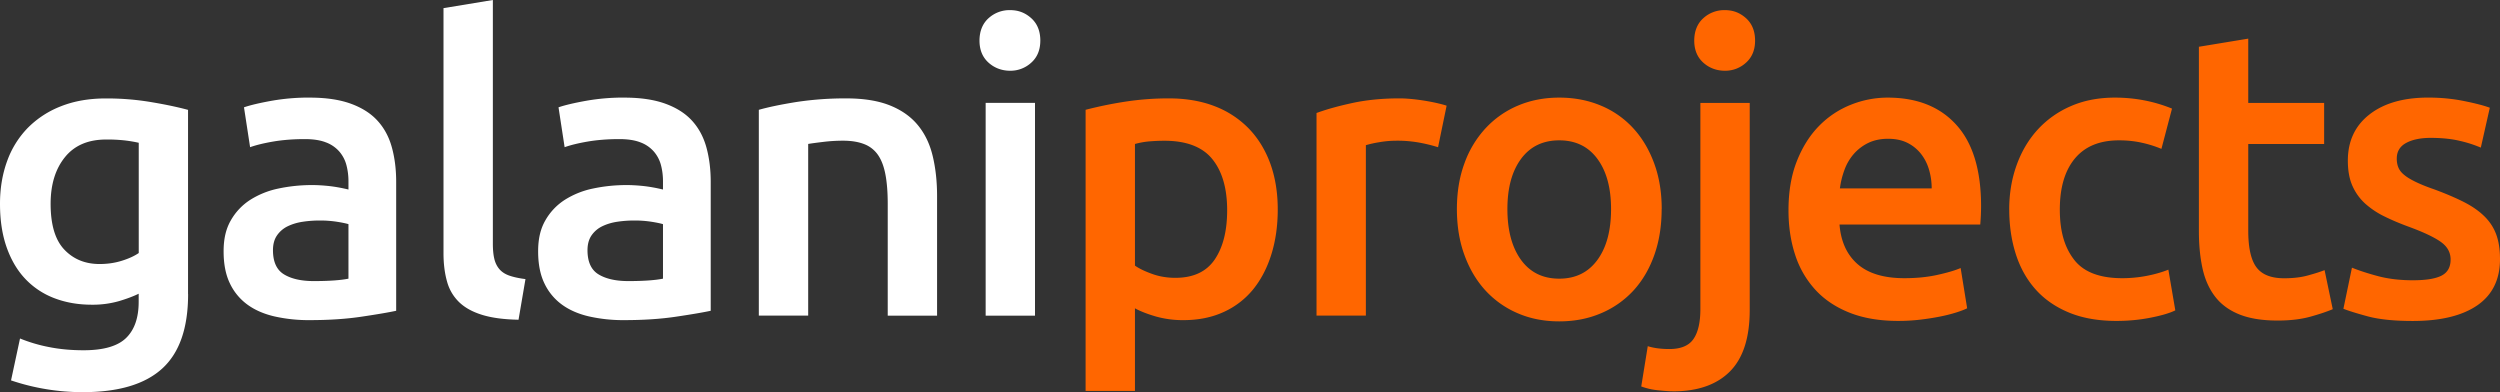
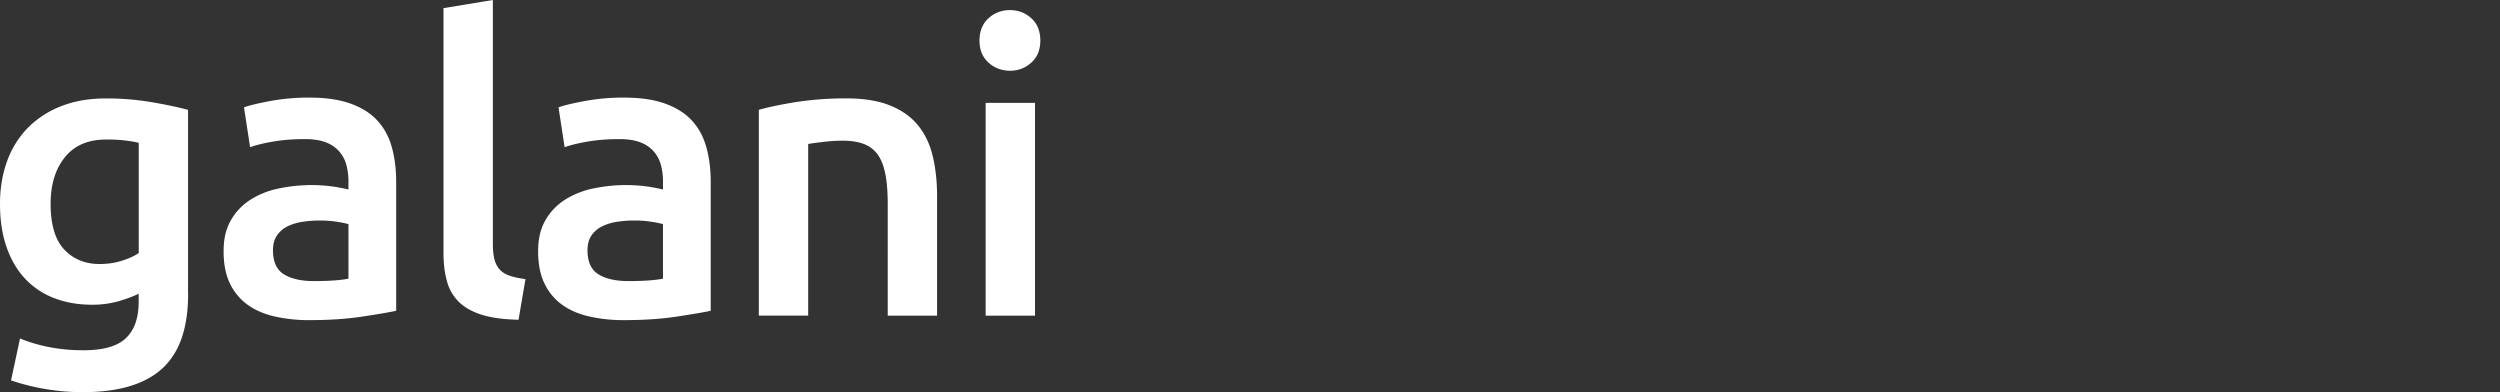
<svg xmlns="http://www.w3.org/2000/svg" width="153" height="24">
  <rect width="100%" height="100%" fill="#333333" stroke="none" />
  <g fill="none" fill-rule="nonzero">
-     <path fill="#FFF" d="M11.512 18c0 2.075-.528 3.593-1.586 4.556C8.868 23.52 7.25 24 5.069 24a13.675 13.675 0 0 1-4.394-.72l.55-2.565a9.348 9.348 0 0 0 1.759.522c.657.133 1.369.199 2.133.199 1.216 0 2.082-.25 2.596-.748.515-.498.774-1.236.774-2.215v-.498c-.3.149-.695.3-1.186.448a5.823 5.823 0 0 1-1.684.225c-.833 0-1.595-.133-2.285-.397A4.767 4.767 0 0 1 1.56 17.08c-.491-.514-.874-1.158-1.148-1.929C.138 14.38 0 13.486 0 12.475c0-.946.145-1.817.436-2.615a5.62 5.62 0 0 1 1.273-2.042 5.808 5.808 0 0 1 2.035-1.32c.8-.314 1.706-.473 2.72-.473a16.3 16.3 0 0 1 2.796.225c.883.148 1.632.308 2.248.474v11.278l.004-.003Zm-8.414-5.527c0 1.278.278 2.21.836 2.8.559.59 1.278.885 2.16.885.482 0 .936-.066 1.36-.199.426-.133.77-.29 1.037-.474V8.738a8.6 8.6 0 0 0-.8-.138 9.518 9.518 0 0 0-1.198-.061c-1.097 0-1.939.36-2.521 1.083-.583.721-.874 1.674-.874 2.85ZM18.954 5.974c.999 0 1.838.125 2.521.374.681.249 1.227.596 1.634 1.046.408.448.7.992.874 1.63.176.64.263 1.341.263 2.103v7.893c-.466.1-1.17.22-2.11.36-.94.142-2.002.212-3.182.212a9.496 9.496 0 0 1-2.147-.225c-.649-.149-1.203-.389-1.66-.721a3.401 3.401 0 0 1-1.074-1.295c-.259-.531-.388-1.186-.388-1.966s.145-1.379.438-1.892a3.606 3.606 0 0 1 1.185-1.258 5.17 5.17 0 0 1 1.735-.697 9.883 9.883 0 0 1 2.06-.212c.333 0 .68.022 1.049.061.366.042.758.112 1.174.212v-.498c0-.35-.042-.68-.125-.996a2.068 2.068 0 0 0-.438-.834 2.026 2.026 0 0 0-.824-.56c-.341-.133-.77-.198-1.286-.198-.698 0-1.34.05-1.923.148-.583.1-1.058.216-1.424.347l-.374-2.44c.383-.133.94-.264 1.673-.397a13.097 13.097 0 0 1 2.346-.199l.003.002Zm.25 11.228c.93 0 1.638-.05 2.122-.148v-3.336c-.166-.05-.407-.1-.723-.149a6.734 6.734 0 0 0-1.05-.074c-.332 0-.67.024-1.011.074-.342.05-.649.142-.925.274a1.684 1.684 0 0 0-.661.559c-.167.24-.25.544-.25.908 0 .715.226 1.208.675 1.481.449.274 1.056.411 1.822.411ZM31.736 19.568c-.898-.018-1.643-.116-2.234-.3-.592-.183-1.06-.443-1.411-.784a2.754 2.754 0 0 1-.736-1.269c-.143-.507-.213-1.083-.213-1.73V.498L30.163 0v14.913c0 .365.029.673.088.922s.162.46.31.635c.15.175.354.308.612.398.259.09.587.162.986.212l-.425 2.49.002-.002ZM38.203 5.974c.999 0 1.838.125 2.521.374.682.249 1.227.596 1.635 1.046.407.448.698.992.874 1.63.175.64.263 1.341.263 2.103v7.893c-.467.1-1.17.22-2.11.36-.94.142-2.002.212-3.183.212a9.496 9.496 0 0 1-2.147-.225c-.648-.149-1.203-.389-1.66-.721a3.401 3.401 0 0 1-1.074-1.295c-.258-.531-.388-1.186-.388-1.966s.145-1.379.438-1.892a3.606 3.606 0 0 1 1.186-1.258 5.17 5.17 0 0 1 1.735-.697 9.883 9.883 0 0 1 2.059-.212c.333 0 .681.022 1.05.061.365.042.757.112 1.173.212v-.498c0-.35-.041-.68-.124-.996a2.068 2.068 0 0 0-.439-.834 2.026 2.026 0 0 0-.823-.56c-.342-.133-.771-.198-1.286-.198-.699 0-1.34.05-1.924.148-.582.1-1.058.216-1.424.347l-.374-2.44c.383-.133.94-.264 1.674-.397a13.097 13.097 0 0 1 2.346-.199l.002.002Zm.25 11.228c.93 0 1.638-.05 2.122-.148v-3.336c-.166-.05-.407-.1-.723-.149a6.734 6.734 0 0 0-1.049-.074c-.333 0-.67.024-1.012.074-.342.05-.648.142-.924.274a1.684 1.684 0 0 0-.662.559c-.166.24-.25.544-.25.908 0 .715.226 1.208.675 1.481.45.274 1.056.411 1.823.411ZM46.44 6.721c.582-.166 1.34-.323 2.271-.474a19.716 19.716 0 0 1 3.096-.225c1.065 0 1.956.147 2.67.435.717.29 1.286.697 1.711 1.221.425.522.725 1.154.898 1.892.176.738.263 1.549.263 2.427v7.32h-3.02V12.47c0-.697-.047-1.291-.139-1.78-.092-.49-.24-.887-.449-1.195a1.809 1.809 0 0 0-.848-.673c-.359-.142-.795-.212-1.31-.212a9.99 9.99 0 0 0-1.198.074c-.416.05-.725.092-.924.125v10.507H46.44V6.719v.002ZM63.667 2.488c0 .564-.184 1.014-.55 1.343a1.87 1.87 0 0 1-1.299.498c-.5 0-.957-.166-1.323-.498-.366-.332-.55-.78-.55-1.343 0-.564.182-1.038.55-1.37A1.898 1.898 0 0 1 61.818.62c.517 0 .931.166 1.3.498.365.332.55.789.55 1.37Zm-.324 16.829h-3.021V6.295h3.02v13.022Z" />
-     <path fill="#F60" d="M78.198 12.82c0 .996-.13 1.91-.388 2.74-.258.83-.629 1.544-1.11 2.14a4.963 4.963 0 0 1-1.81 1.394c-.723.332-1.545.498-2.46.498a6.034 6.034 0 0 1-1.698-.225c-.515-.15-.94-.315-1.273-.498v5.055h-3.02V6.72a24.516 24.516 0 0 1 2.271-.474 17.429 17.429 0 0 1 2.846-.225c.999 0 1.956.158 2.77.474a5.793 5.793 0 0 1 2.086 1.357c.574.59 1.015 1.304 1.324 2.14.306.84.462 1.78.462 2.827Zm-3.096.05c0-1.343-.304-2.39-.911-3.136-.607-.747-1.586-1.12-2.933-1.12-.283 0-.579.012-.887.036a4.802 4.802 0 0 0-.912.162v7.444c.265.184.62.354 1.06.511.44.158.912.236 1.411.236 1.098 0 1.902-.373 2.41-1.12.508-.747.762-1.752.762-3.013ZM88.01 9.01a9.786 9.786 0 0 0-1.036-.261 7.6 7.6 0 0 0-1.536-.138 6.16 6.16 0 0 0-1.06.098 6.497 6.497 0 0 0-.787.175v10.43h-3.02V6.916c.582-.216 1.31-.42 2.183-.61.874-.19 1.843-.286 2.91-.286.199 0 .431.013.698.037a12.688 12.688 0 0 1 1.573.25c.25.058.45.11.598.161l-.523 2.538v.005ZM101.693 12.796c0 1.03-.15 1.966-.45 2.814-.3.847-.725 1.568-1.272 2.167a5.702 5.702 0 0 1-1.985 1.393c-.773.332-1.628.498-2.559.498-.93 0-1.78-.166-2.545-.498a5.74 5.74 0 0 1-1.972-1.393c-.548-.597-.977-1.32-1.286-2.167-.309-.846-.462-1.785-.462-2.814 0-1.029.153-1.961.462-2.8a6.266 6.266 0 0 1 1.3-2.154 5.75 5.75 0 0 1 1.984-1.383c.765-.323 1.606-.485 2.521-.485.916 0 1.762.162 2.535.485a5.582 5.582 0 0 1 1.985 1.383c.55.596.977 1.315 1.286 2.154.309.839.462 1.771.462 2.8h-.004Zm-3.096 0c0-1.295-.278-2.32-.837-3.075-.558-.756-1.336-1.132-2.335-1.132-.999 0-1.777.378-2.335 1.132-.559.755-.837 1.78-.837 3.075 0 1.296.278 2.348.837 3.113.558.765 1.336 1.145 2.335 1.145.999 0 1.777-.383 2.335-1.145.559-.762.837-1.8.837-3.113ZM102.391 23.948c-.216 0-.519-.022-.91-.062a4.083 4.083 0 0 1-1.037-.236l.399-2.464c.365.116.808.175 1.323.175.699 0 1.19-.203 1.472-.61.282-.406.425-1.017.425-1.83V6.3h3.02v12.672c0 1.692-.402 2.946-1.21 3.759-.809.812-1.968 1.219-3.484 1.219l.002-.002Zm5.02-21.46c0 .564-.185 1.014-.55 1.343a1.87 1.87 0 0 1-1.3.498c-.5 0-.957-.166-1.323-.498-.366-.332-.55-.78-.55-1.343 0-.564.182-1.038.55-1.37a1.898 1.898 0 0 1 1.323-.498c.517 0 .931.166 1.3.498.365.332.55.789.55 1.37ZM109.456 12.87c0-1.144.171-2.149.513-3.012.342-.863.795-1.581 1.36-2.154a5.62 5.62 0 0 1 1.948-1.295 6.04 6.04 0 0 1 2.247-.435c1.799 0 3.201.557 4.206 1.67 1.008 1.111 1.512 2.771 1.512 4.977a13.274 13.274 0 0 1-.05 1.119h-8.614c.083 1.046.453 1.854 1.11 2.427.658.572 1.61.858 2.86.858.731 0 1.401-.065 2.008-.199.607-.133 1.087-.273 1.435-.423l.399 2.464c-.167.083-.394.17-.686.262a9.502 9.502 0 0 1-.999.249c-.374.074-.777.137-1.211.188-.434.05-.874.074-1.323.074-1.148 0-2.147-.17-2.997-.511-.848-.339-1.549-.813-2.097-1.42a5.779 5.779 0 0 1-1.222-2.14c-.267-.822-.399-1.722-.399-2.703v.004Zm8.763-1.343c0-.415-.06-.808-.175-1.182a2.815 2.815 0 0 0-.513-.97c-.226-.273-.5-.489-.824-.646-.324-.157-.712-.236-1.16-.236-.45 0-.875.087-1.225.262a2.801 2.801 0 0 0-.885.684 3.08 3.08 0 0 0-.561.972 5.107 5.107 0 0 0-.274 1.12h5.617v-.004ZM122.964 12.82c0-.963.149-1.863.449-2.702.3-.839.727-1.564 1.286-2.178a5.912 5.912 0 0 1 2.035-1.444c.8-.35 1.698-.522 2.697-.522 1.23 0 2.396.225 3.496.673l-.648 2.464a7.004 7.004 0 0 0-1.186-.373c-.44-.1-.91-.149-1.41-.149-1.183 0-2.081.37-2.697 1.108-.616.738-.925 1.78-.925 3.123 0 1.344.292 2.32.875 3.074.582.755 1.564 1.131 2.946 1.131.515 0 1.023-.05 1.522-.148.5-.099.932-.225 1.3-.374l.425 2.49c-.333.166-.837.315-1.51.448-.675.133-1.369.199-2.085.199-1.115 0-2.086-.17-2.91-.511-.823-.339-1.507-.813-2.048-1.42-.54-.605-.944-1.328-1.211-2.167-.267-.839-.399-1.745-.399-2.726l-.002.004ZM134.572 2.862l3.021-.498v3.934h4.644v2.514h-4.644v5.304c0 1.046.167 1.793.5 2.24.333.449.898.674 1.697.674.55 0 1.037-.057 1.461-.175.425-.116.763-.225 1.013-.323l.5 2.39c-.35.148-.81.303-1.374.46-.566.157-1.232.236-1.998.236-.934 0-1.711-.124-2.336-.373-.624-.25-1.119-.61-1.485-1.084-.366-.474-.624-1.046-.773-1.717-.15-.673-.226-1.44-.226-2.302V2.862ZM147.679 17.152c.8 0 1.382-.096 1.748-.286.366-.19.55-.518.55-.983 0-.43-.195-.789-.587-1.07-.392-.282-1.036-.59-1.935-.922-.55-.2-1.053-.411-1.509-.636a5.117 5.117 0 0 1-1.185-.784c-.333-.3-.596-.66-.787-1.084-.19-.423-.286-.941-.286-1.555 0-1.195.44-2.136 1.323-2.827.883-.688 2.08-1.033 3.595-1.033.764 0 1.498.07 2.197.212.699.142 1.224.277 1.573.41l-.55 2.44a7.525 7.525 0 0 0-1.273-.41c-.517-.125-1.115-.186-1.798-.186-.616 0-1.116.105-1.499.31-.383.208-.574.527-.574.96 0 .216.037.406.112.572.074.166.204.319.388.46.181.143.425.282.725.424.3.142.666.287 1.097.435.717.267 1.323.527 1.823.784.5.258.911.549 1.235.872.325.323.561.692.712 1.107.15.415.226.914.226 1.495 0 1.245-.462 2.186-1.384 2.826-.925.638-2.244.96-3.957.96-1.148 0-2.072-.097-2.771-.287-.699-.19-1.19-.345-1.472-.46l.523-2.515c.45.183.986.356 1.61.522.625.166 1.337.249 2.134.249h-.004Z" />
+     <path fill="#FFF" d="M11.512 18c0 2.075-.528 3.593-1.586 4.556C8.868 23.52 7.25 24 5.069 24a13.675 13.675 0 0 1-4.394-.72l.55-2.565a9.348 9.348 0 0 0 1.759.522c.657.133 1.369.199 2.133.199 1.216 0 2.082-.25 2.596-.748.515-.498.774-1.236.774-2.215v-.498c-.3.149-.695.3-1.186.448a5.823 5.823 0 0 1-1.684.225c-.833 0-1.595-.133-2.285-.397A4.767 4.767 0 0 1 1.56 17.08c-.491-.514-.874-1.158-1.148-1.929C.138 14.38 0 13.486 0 12.475c0-.946.145-1.817.436-2.615a5.62 5.62 0 0 1 1.273-2.042 5.808 5.808 0 0 1 2.035-1.32c.8-.314 1.706-.473 2.72-.473a16.3 16.3 0 0 1 2.796.225c.883.148 1.632.308 2.248.474v11.278l.004-.003Zm-8.414-5.527c0 1.278.278 2.21.836 2.8.559.59 1.278.885 2.16.885.482 0 .936-.066 1.36-.199.426-.133.77-.29 1.037-.474V8.738a8.6 8.6 0 0 0-.8-.138 9.518 9.518 0 0 0-1.198-.061c-1.097 0-1.939.36-2.521 1.083-.583.721-.874 1.674-.874 2.85ZM18.954 5.974c.999 0 1.838.125 2.521.374.681.249 1.227.596 1.634 1.046.408.448.7.992.874 1.63.176.64.263 1.341.263 2.103v7.893c-.466.1-1.17.22-2.11.36-.94.142-2.002.212-3.182.212a9.496 9.496 0 0 1-2.147-.225c-.649-.149-1.203-.389-1.66-.721a3.401 3.401 0 0 1-1.074-1.295c-.259-.531-.388-1.186-.388-1.966s.145-1.379.438-1.892a3.606 3.606 0 0 1 1.185-1.258 5.17 5.17 0 0 1 1.735-.697 9.883 9.883 0 0 1 2.06-.212c.333 0 .68.022 1.049.061.366.042.758.112 1.174.212v-.498c0-.35-.042-.68-.125-.996a2.068 2.068 0 0 0-.438-.834 2.026 2.026 0 0 0-.824-.56c-.341-.133-.77-.198-1.286-.198-.698 0-1.34.05-1.923.148-.583.1-1.058.216-1.424.347l-.374-2.44c.383-.133.94-.264 1.673-.397a13.097 13.097 0 0 1 2.346-.199Zm.25 11.228c.93 0 1.638-.05 2.122-.148v-3.336c-.166-.05-.407-.1-.723-.149a6.734 6.734 0 0 0-1.05-.074c-.332 0-.67.024-1.011.074-.342.05-.649.142-.925.274a1.684 1.684 0 0 0-.661.559c-.167.24-.25.544-.25.908 0 .715.226 1.208.675 1.481.449.274 1.056.411 1.822.411ZM31.736 19.568c-.898-.018-1.643-.116-2.234-.3-.592-.183-1.06-.443-1.411-.784a2.754 2.754 0 0 1-.736-1.269c-.143-.507-.213-1.083-.213-1.73V.498L30.163 0v14.913c0 .365.029.673.088.922s.162.46.31.635c.15.175.354.308.612.398.259.09.587.162.986.212l-.425 2.49.002-.002ZM38.203 5.974c.999 0 1.838.125 2.521.374.682.249 1.227.596 1.635 1.046.407.448.698.992.874 1.63.175.64.263 1.341.263 2.103v7.893c-.467.1-1.17.22-2.11.36-.94.142-2.002.212-3.183.212a9.496 9.496 0 0 1-2.147-.225c-.648-.149-1.203-.389-1.66-.721a3.401 3.401 0 0 1-1.074-1.295c-.258-.531-.388-1.186-.388-1.966s.145-1.379.438-1.892a3.606 3.606 0 0 1 1.186-1.258 5.17 5.17 0 0 1 1.735-.697 9.883 9.883 0 0 1 2.059-.212c.333 0 .681.022 1.05.061.365.042.757.112 1.173.212v-.498c0-.35-.041-.68-.124-.996a2.068 2.068 0 0 0-.439-.834 2.026 2.026 0 0 0-.823-.56c-.342-.133-.771-.198-1.286-.198-.699 0-1.34.05-1.924.148-.582.1-1.058.216-1.424.347l-.374-2.44c.383-.133.94-.264 1.674-.397a13.097 13.097 0 0 1 2.346-.199l.002.002Zm.25 11.228c.93 0 1.638-.05 2.122-.148v-3.336c-.166-.05-.407-.1-.723-.149a6.734 6.734 0 0 0-1.049-.074c-.333 0-.67.024-1.012.074-.342.05-.648.142-.924.274a1.684 1.684 0 0 0-.662.559c-.166.24-.25.544-.25.908 0 .715.226 1.208.675 1.481.45.274 1.056.411 1.823.411ZM46.44 6.721c.582-.166 1.34-.323 2.271-.474a19.716 19.716 0 0 1 3.096-.225c1.065 0 1.956.147 2.67.435.717.29 1.286.697 1.711 1.221.425.522.725 1.154.898 1.892.176.738.263 1.549.263 2.427v7.32h-3.02V12.47c0-.697-.047-1.291-.139-1.78-.092-.49-.24-.887-.449-1.195a1.809 1.809 0 0 0-.848-.673c-.359-.142-.795-.212-1.31-.212a9.99 9.99 0 0 0-1.198.074c-.416.05-.725.092-.924.125v10.507H46.44V6.719v.002ZM63.667 2.488c0 .564-.184 1.014-.55 1.343a1.87 1.87 0 0 1-1.299.498c-.5 0-.957-.166-1.323-.498-.366-.332-.55-.78-.55-1.343 0-.564.182-1.038.55-1.37A1.898 1.898 0 0 1 61.818.62c.517 0 .931.166 1.3.498.365.332.55.789.55 1.37Zm-.324 16.829h-3.021V6.295h3.02v13.022Z" />
  </g>
</svg>